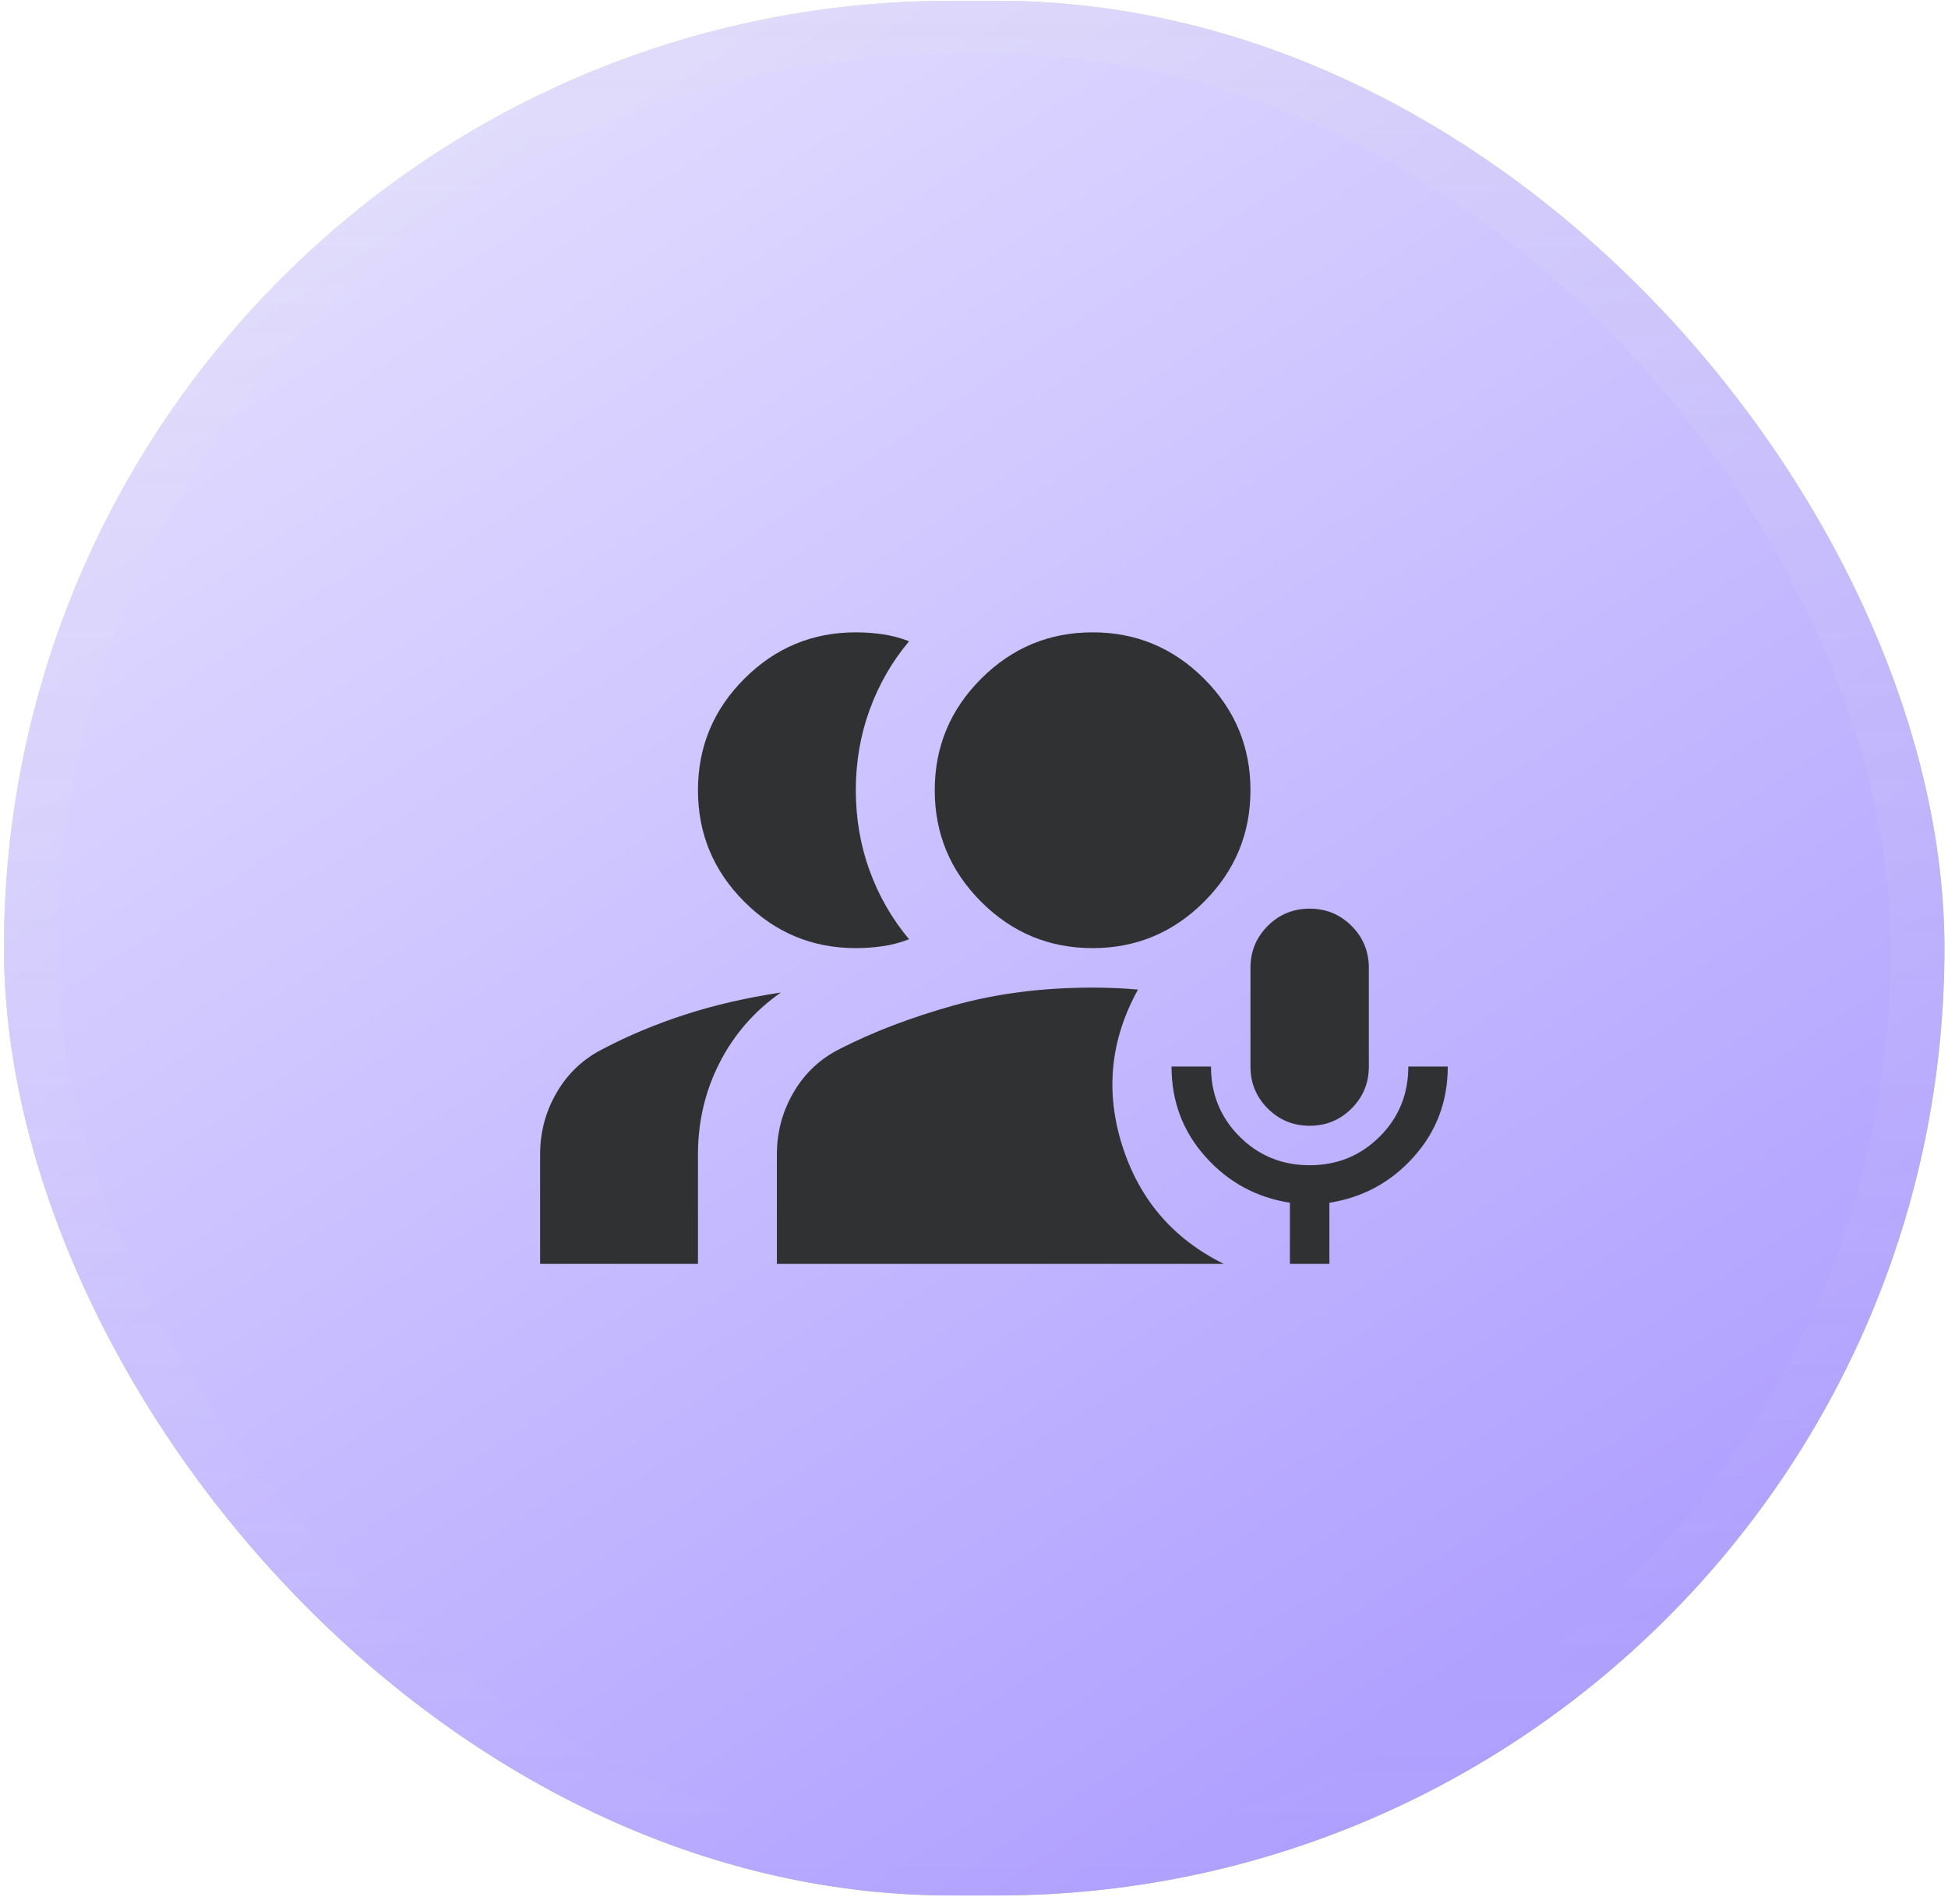
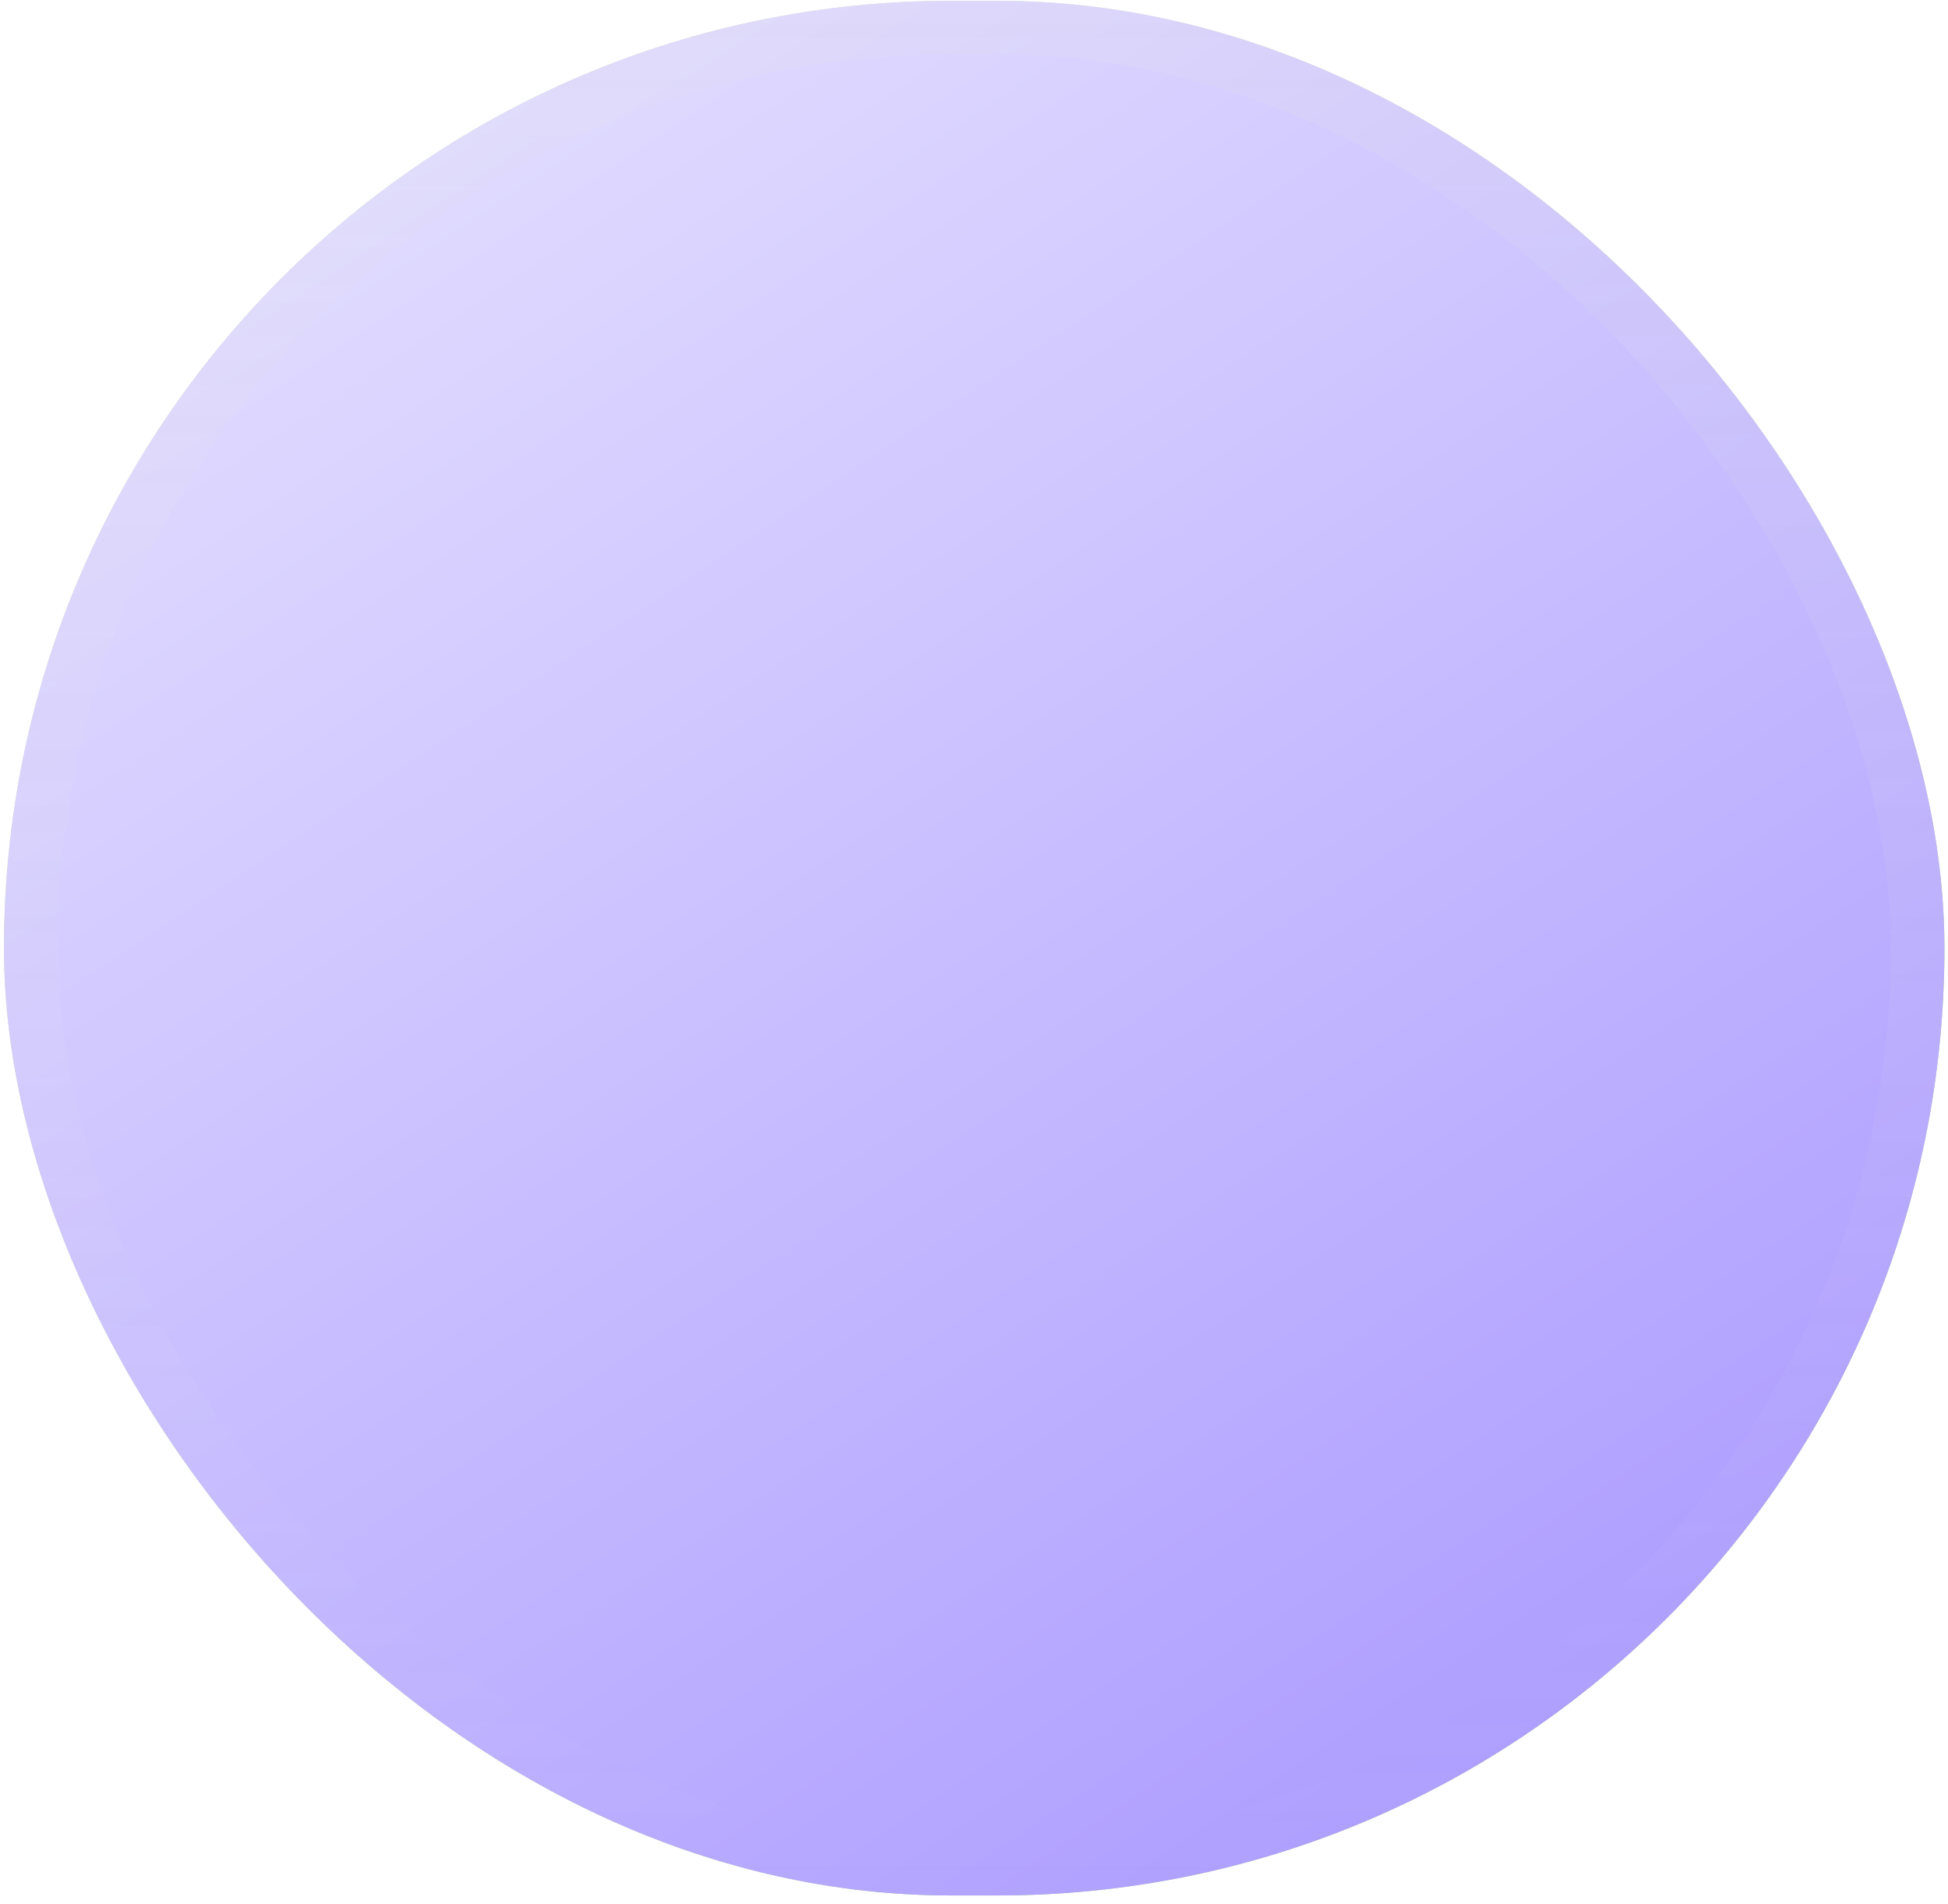
<svg xmlns="http://www.w3.org/2000/svg" width="87" height="85" viewBox="0 0 87 85" fill="none">
  <g filter="url(#filter0_b_45_964)">
    <rect x="0.177" y="0.035" width="86.664" height="84.601" rx="42.3" fill="url(#paint0_linear_45_964)" />
    <rect x="0.177" y="0.035" width="86.664" height="84.601" rx="42.3" fill="url(#paint1_linear_45_964)" />
    <rect x="1.372" y="1.23" width="84.274" height="82.211" rx="41.105" stroke="url(#paint2_linear_45_964)" stroke-opacity="0.15" stroke-width="2.39" />
    <g clip-path="url(#clip0_45_964)">
-       <path d="M58.491 50.267C57.756 50.267 57.132 50.01 56.618 49.496C56.104 48.982 55.847 48.357 55.847 47.623V43.217C55.847 42.482 56.104 41.858 56.618 41.344C57.132 40.83 57.756 40.573 58.491 40.573C59.225 40.573 59.849 40.83 60.363 41.344C60.877 41.858 61.134 42.482 61.134 43.217V47.623C61.134 48.357 60.877 48.982 60.363 49.496C59.849 50.01 59.225 50.267 58.491 50.267ZM57.609 56.435V53.704C56.111 53.469 54.855 52.786 53.842 51.655C52.828 50.524 52.322 49.18 52.322 47.623H54.084C54.084 48.857 54.51 49.9 55.362 50.751C56.214 51.603 57.257 52.029 58.491 52.029C59.724 52.029 60.767 51.603 61.619 50.751C62.471 49.9 62.897 48.857 62.897 47.623H64.659C64.659 49.18 64.153 50.524 63.139 51.655C62.126 52.786 60.87 53.469 59.372 53.704V56.435H57.609ZM38.222 42.335C36.283 42.335 34.623 41.645 33.243 40.264C31.862 38.884 31.172 37.224 31.172 35.285C31.172 33.347 31.862 31.687 33.243 30.306C34.623 28.926 36.283 28.235 38.222 28.235C38.633 28.235 39.037 28.265 39.433 28.323C39.83 28.382 40.219 28.485 40.601 28.632C39.837 29.543 39.25 30.563 38.839 31.694C38.427 32.825 38.222 34.022 38.222 35.285C38.222 36.548 38.427 37.746 38.839 38.877C39.25 40.008 39.837 41.028 40.601 41.939C40.219 42.086 39.83 42.189 39.433 42.247C39.037 42.306 38.633 42.335 38.222 42.335ZM24.122 56.435V51.545C24.122 50.546 24.371 49.62 24.871 48.769C25.37 47.917 26.06 47.27 26.942 46.83C28.058 46.242 29.27 45.736 30.577 45.31C31.884 44.884 33.316 44.553 34.873 44.318C33.698 45.141 32.787 46.184 32.141 47.447C31.495 48.71 31.172 50.076 31.172 51.545V56.435H24.122ZM48.797 42.335C46.858 42.335 45.198 41.645 43.818 40.264C42.437 38.884 41.747 37.224 41.747 35.285C41.747 33.347 42.437 31.687 43.818 30.306C45.198 28.926 46.858 28.235 48.797 28.235C50.736 28.235 52.395 28.926 53.776 30.306C55.157 31.687 55.847 33.347 55.847 35.285C55.847 37.224 55.157 38.884 53.776 40.264C52.395 41.645 50.736 42.335 48.797 42.335ZM34.697 56.435V51.545C34.697 50.546 34.946 49.62 35.446 48.769C35.945 47.917 36.635 47.27 37.517 46.83C39.015 46.066 40.711 45.42 42.606 44.891C44.501 44.362 46.564 44.098 48.797 44.098C49.149 44.098 49.494 44.105 49.832 44.12C50.17 44.135 50.501 44.157 50.824 44.186C49.59 46.419 49.355 48.739 50.119 51.148C50.882 53.557 52.395 55.319 54.657 56.435H34.697Z" fill="#2F3132" />
+       <path d="M58.491 50.267C57.756 50.267 57.132 50.01 56.618 49.496C56.104 48.982 55.847 48.357 55.847 47.623V43.217C55.847 42.482 56.104 41.858 56.618 41.344C59.225 40.573 59.849 40.83 60.363 41.344C60.877 41.858 61.134 42.482 61.134 43.217V47.623C61.134 48.357 60.877 48.982 60.363 49.496C59.849 50.01 59.225 50.267 58.491 50.267ZM57.609 56.435V53.704C56.111 53.469 54.855 52.786 53.842 51.655C52.828 50.524 52.322 49.18 52.322 47.623H54.084C54.084 48.857 54.51 49.9 55.362 50.751C56.214 51.603 57.257 52.029 58.491 52.029C59.724 52.029 60.767 51.603 61.619 50.751C62.471 49.9 62.897 48.857 62.897 47.623H64.659C64.659 49.18 64.153 50.524 63.139 51.655C62.126 52.786 60.87 53.469 59.372 53.704V56.435H57.609ZM38.222 42.335C36.283 42.335 34.623 41.645 33.243 40.264C31.862 38.884 31.172 37.224 31.172 35.285C31.172 33.347 31.862 31.687 33.243 30.306C34.623 28.926 36.283 28.235 38.222 28.235C38.633 28.235 39.037 28.265 39.433 28.323C39.83 28.382 40.219 28.485 40.601 28.632C39.837 29.543 39.25 30.563 38.839 31.694C38.427 32.825 38.222 34.022 38.222 35.285C38.222 36.548 38.427 37.746 38.839 38.877C39.25 40.008 39.837 41.028 40.601 41.939C40.219 42.086 39.83 42.189 39.433 42.247C39.037 42.306 38.633 42.335 38.222 42.335ZM24.122 56.435V51.545C24.122 50.546 24.371 49.62 24.871 48.769C25.37 47.917 26.06 47.27 26.942 46.83C28.058 46.242 29.27 45.736 30.577 45.31C31.884 44.884 33.316 44.553 34.873 44.318C33.698 45.141 32.787 46.184 32.141 47.447C31.495 48.71 31.172 50.076 31.172 51.545V56.435H24.122ZM48.797 42.335C46.858 42.335 45.198 41.645 43.818 40.264C42.437 38.884 41.747 37.224 41.747 35.285C41.747 33.347 42.437 31.687 43.818 30.306C45.198 28.926 46.858 28.235 48.797 28.235C50.736 28.235 52.395 28.926 53.776 30.306C55.157 31.687 55.847 33.347 55.847 35.285C55.847 37.224 55.157 38.884 53.776 40.264C52.395 41.645 50.736 42.335 48.797 42.335ZM34.697 56.435V51.545C34.697 50.546 34.946 49.62 35.446 48.769C35.945 47.917 36.635 47.27 37.517 46.83C39.015 46.066 40.711 45.42 42.606 44.891C44.501 44.362 46.564 44.098 48.797 44.098C49.149 44.098 49.494 44.105 49.832 44.12C50.17 44.135 50.501 44.157 50.824 44.186C49.59 46.419 49.355 48.739 50.119 51.148C50.882 53.557 52.395 55.319 54.657 56.435H34.697Z" fill="#2F3132" />
    </g>
  </g>
  <defs>
    <filter id="filter0_b_45_964" x="-50.807" y="-50.949" width="188.632" height="186.568" filterUnits="userSpaceOnUse" color-interpolation-filters="sRGB">
      <feFlood flood-opacity="0" result="BackgroundImageFix" />
      <feGaussianBlur in="BackgroundImageFix" stdDeviation="25.492" />
      <feComposite in2="SourceAlpha" operator="in" result="effect1_backgroundBlur_45_964" />
      <feBlend mode="normal" in="SourceGraphic" in2="effect1_backgroundBlur_45_964" result="shape" />
    </filter>
    <linearGradient id="paint0_linear_45_964" x1="16.268" y1="0.035" x2="70.234" y2="84.636" gradientUnits="userSpaceOnUse">
      <stop stop-color="#DCF8C5" />
      <stop offset="1" stop-color="#98D664" />
    </linearGradient>
    <linearGradient id="paint1_linear_45_964" x1="8.47" y1="-9.905" x2="70.956" y2="84.636" gradientUnits="userSpaceOnUse">
      <stop stop-color="#ECE9FF" />
      <stop offset="1" stop-color="#AA99FF" />
    </linearGradient>
    <linearGradient id="paint2_linear_45_964" x1="43.509" y1="0.035" x2="43.509" y2="84.636" gradientUnits="userSpaceOnUse">
      <stop stop-color="#E2E2E2" />
      <stop offset="1" stop-color="#E2E2E2" stop-opacity="0" />
    </linearGradient>
    <clipPath id="clip0_45_964">
-       <rect width="42.3" height="42.3" fill="white" transform="translate(22.359 21.186)" />
-     </clipPath>
+       </clipPath>
  </defs>
</svg>